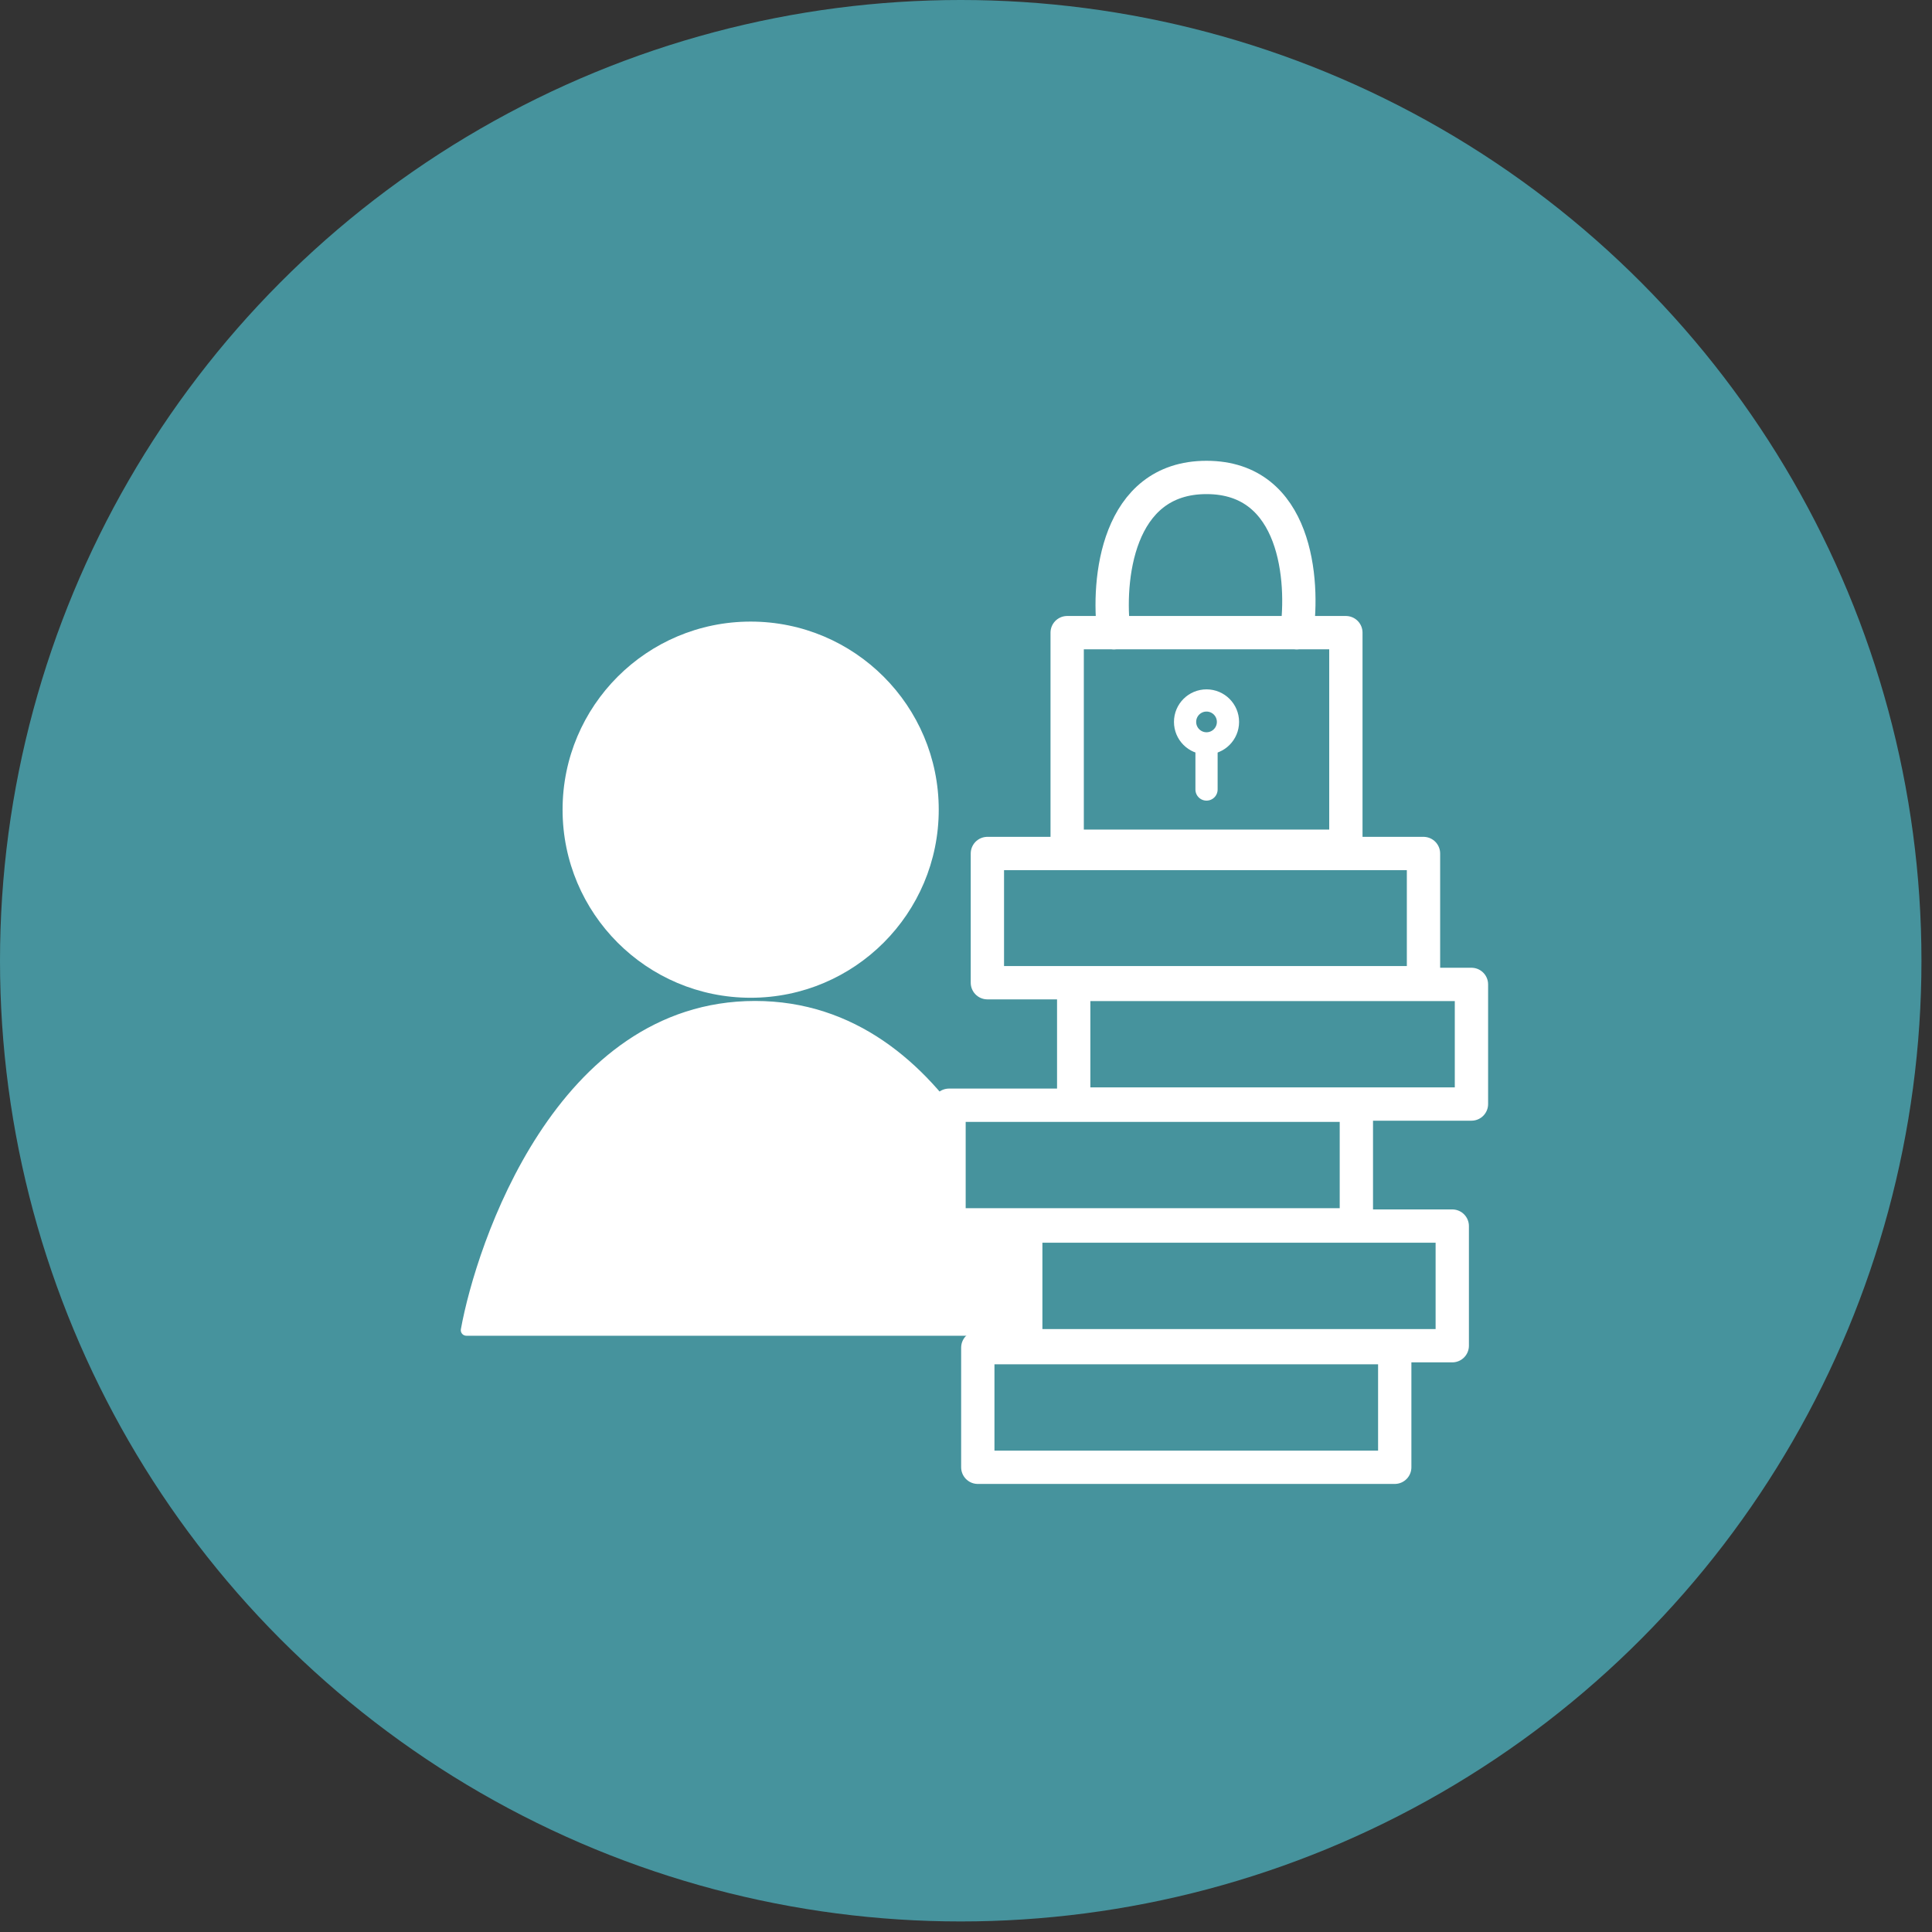
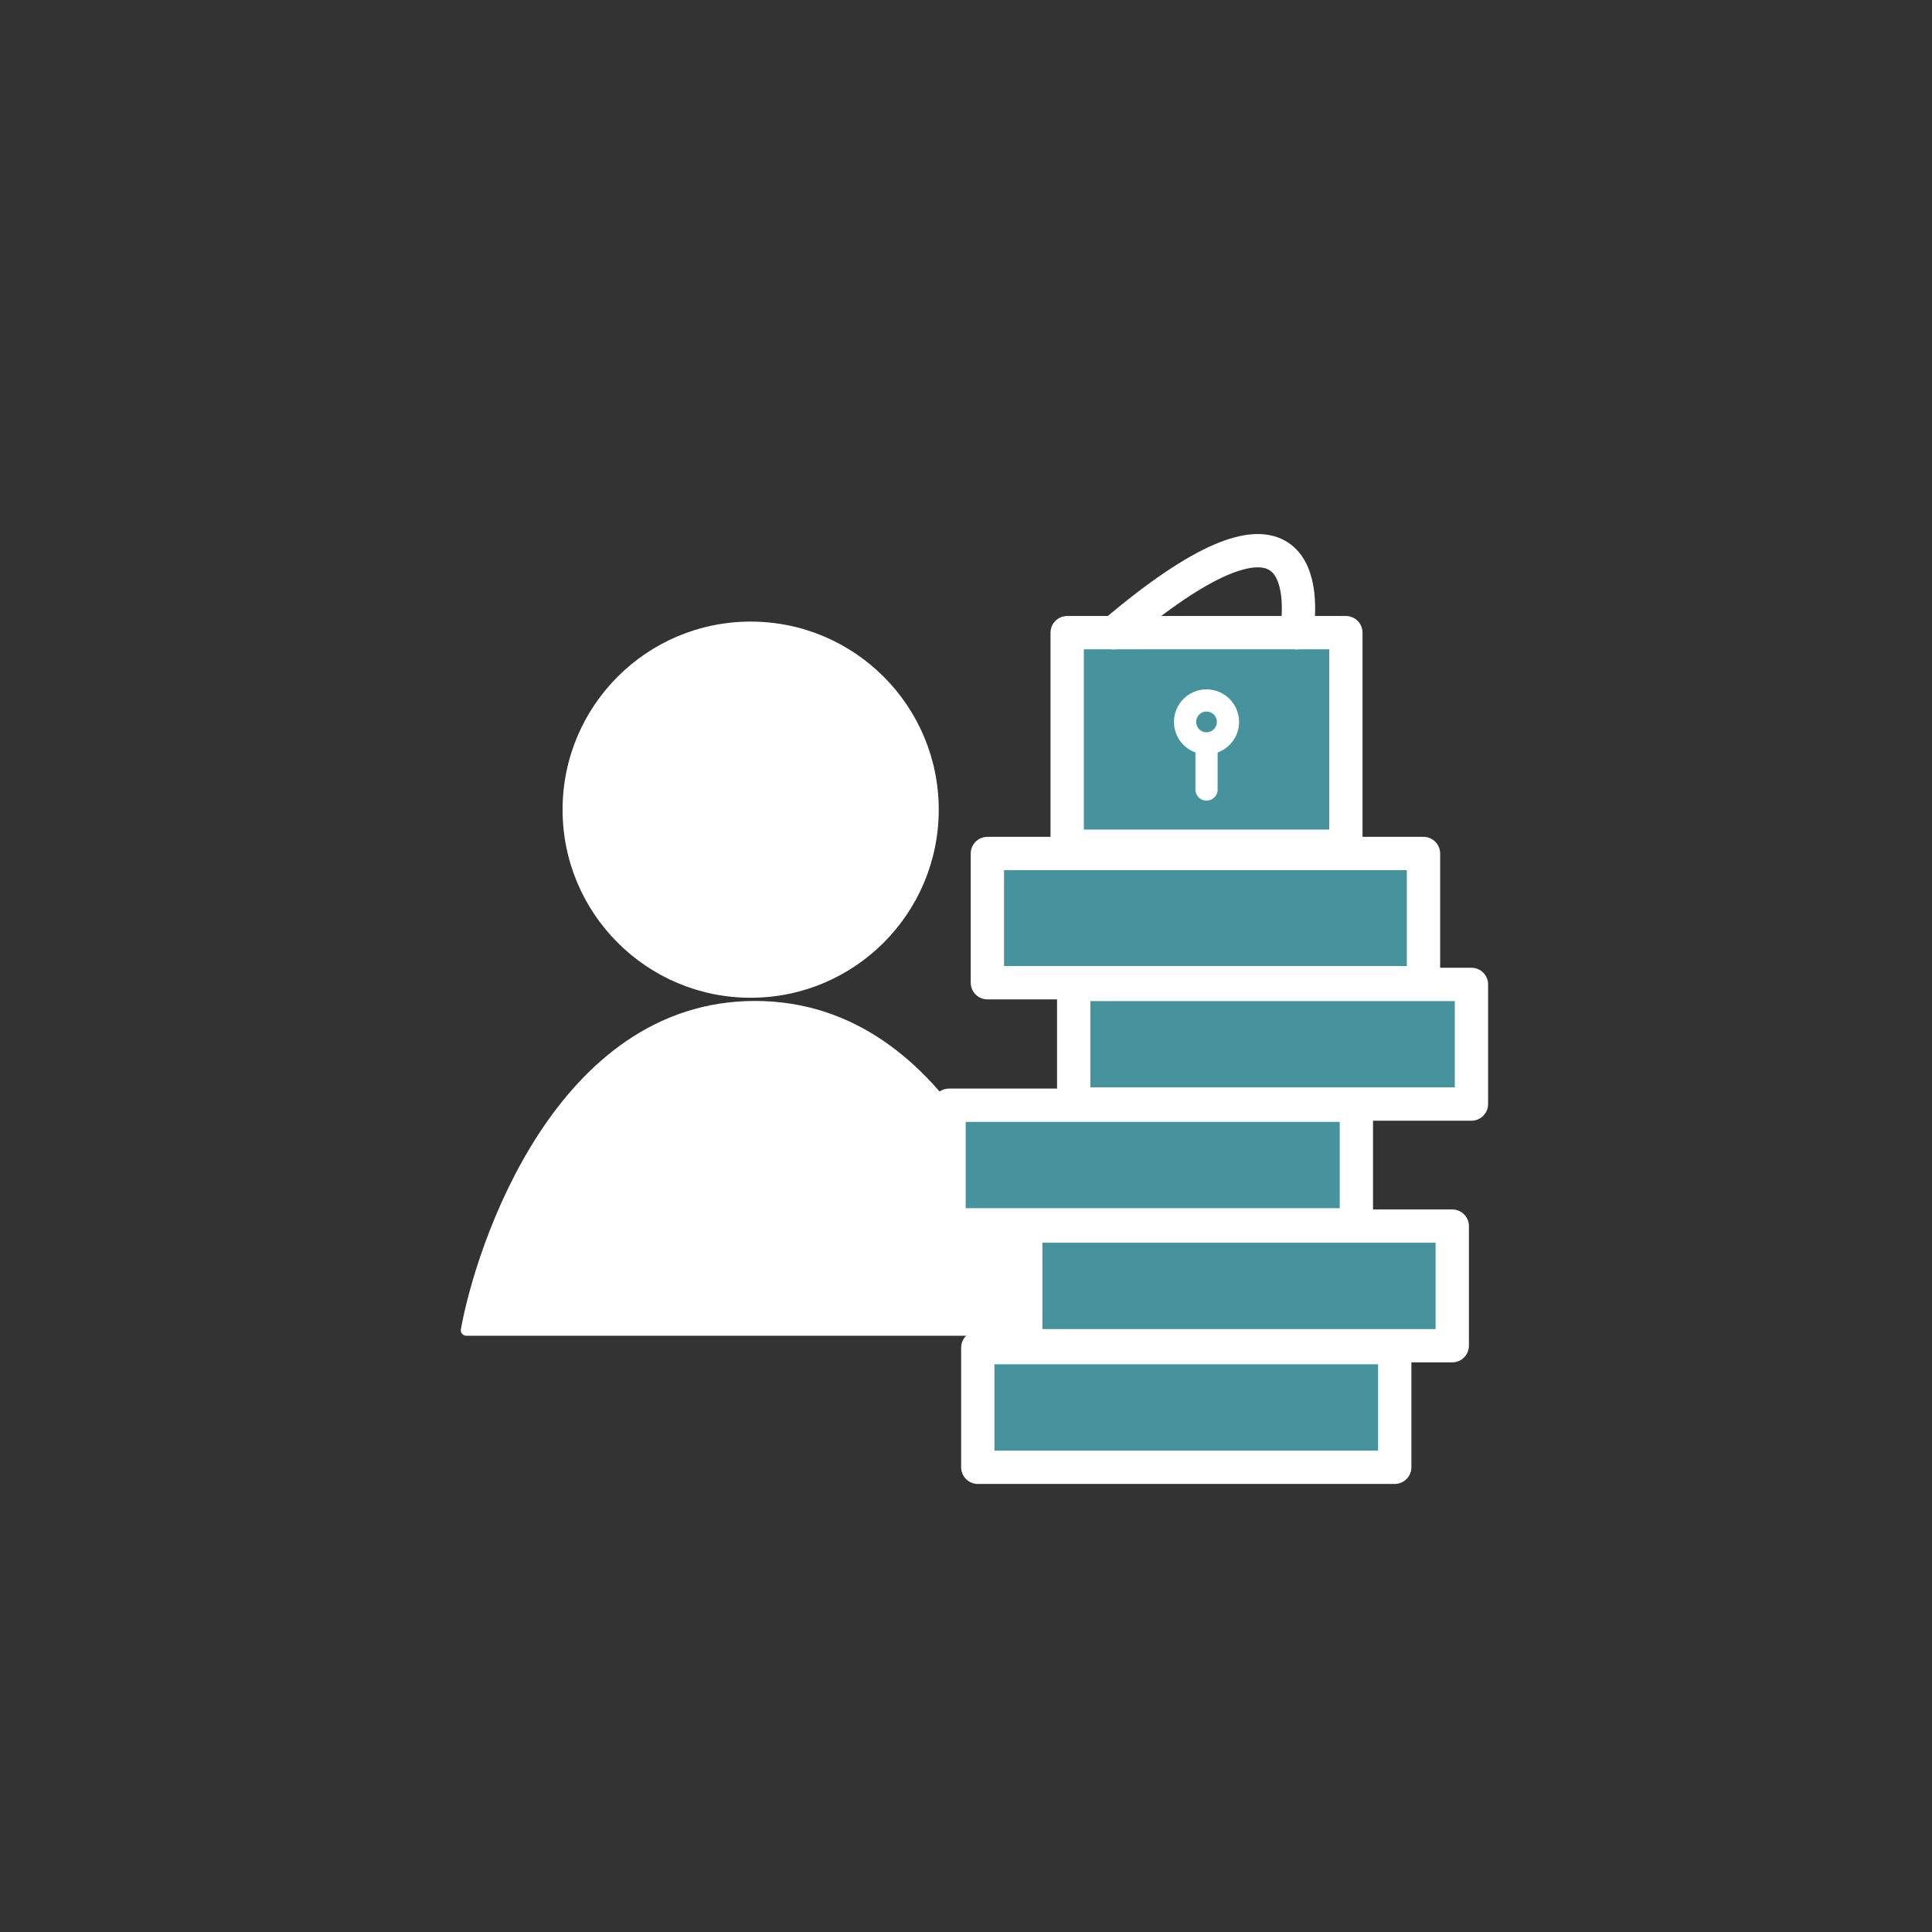
<svg xmlns="http://www.w3.org/2000/svg" width="174" height="174" viewBox="0 0 174 174" fill="none">
  <rect x="0" y="0" width="174" height="174" fill="#333333" stroke="none" />
-   <circle cx="86.525" cy="86.525" r="86.525" fill="#46939D" />
  <circle cx="67.606" cy="72.921" r="16.939" fill="white" />
  <path d="M68 90.648C50.463 90.648 43.359 112.277 42 119.799H94C92.641 112.277 85.537 90.648 68 90.648Z" fill="white" stroke="white" stroke-linecap="round" stroke-linejoin="round" />
  <rect x="88.063" y="121.372" width="37.55" height="10.774" fill="#46939D" stroke="white" stroke-width="3" stroke-linejoin="round" />
  <rect x="92.381" y="110.423" width="38.413" height="10.774" fill="#46939D" stroke="white" stroke-width="3" stroke-linejoin="round" />
  <rect x="85.471" y="99.54" width="36.686" height="10.774" fill="#46939D" stroke="white" stroke-width="3" stroke-linejoin="round" />
  <rect x="96.7" y="88.658" width="35.822" height="10.774" fill="#46939D" stroke="white" stroke-width="3" stroke-linejoin="round" />
  <rect x="88.926" y="76.868" width="39.277" height="11.637" fill="#46939D" stroke="white" stroke-width="3" stroke-linejoin="round" />
  <rect x="96.112" y="56.977" width="25.1" height="19.237" fill="#46939D" stroke="white" stroke-width="3" stroke-linejoin="round" />
  <circle cx="108.662" cy="65.017" r="1.932" stroke="white" stroke-width="2" />
  <path d="M108.662 67.272V71.106" stroke="white" stroke-width="2" stroke-linecap="round" stroke-linejoin="round" />
-   <path d="M100.318 56.982C99.717 52.321 100.544 43 108.662 43C116.781 43 117.457 52.321 116.781 56.982" stroke="white" stroke-width="3" stroke-linecap="round" stroke-linejoin="round" />
+   <path d="M100.318 56.982C116.781 43 117.457 52.321 116.781 56.982" stroke="white" stroke-width="3" stroke-linecap="round" stroke-linejoin="round" />
</svg>